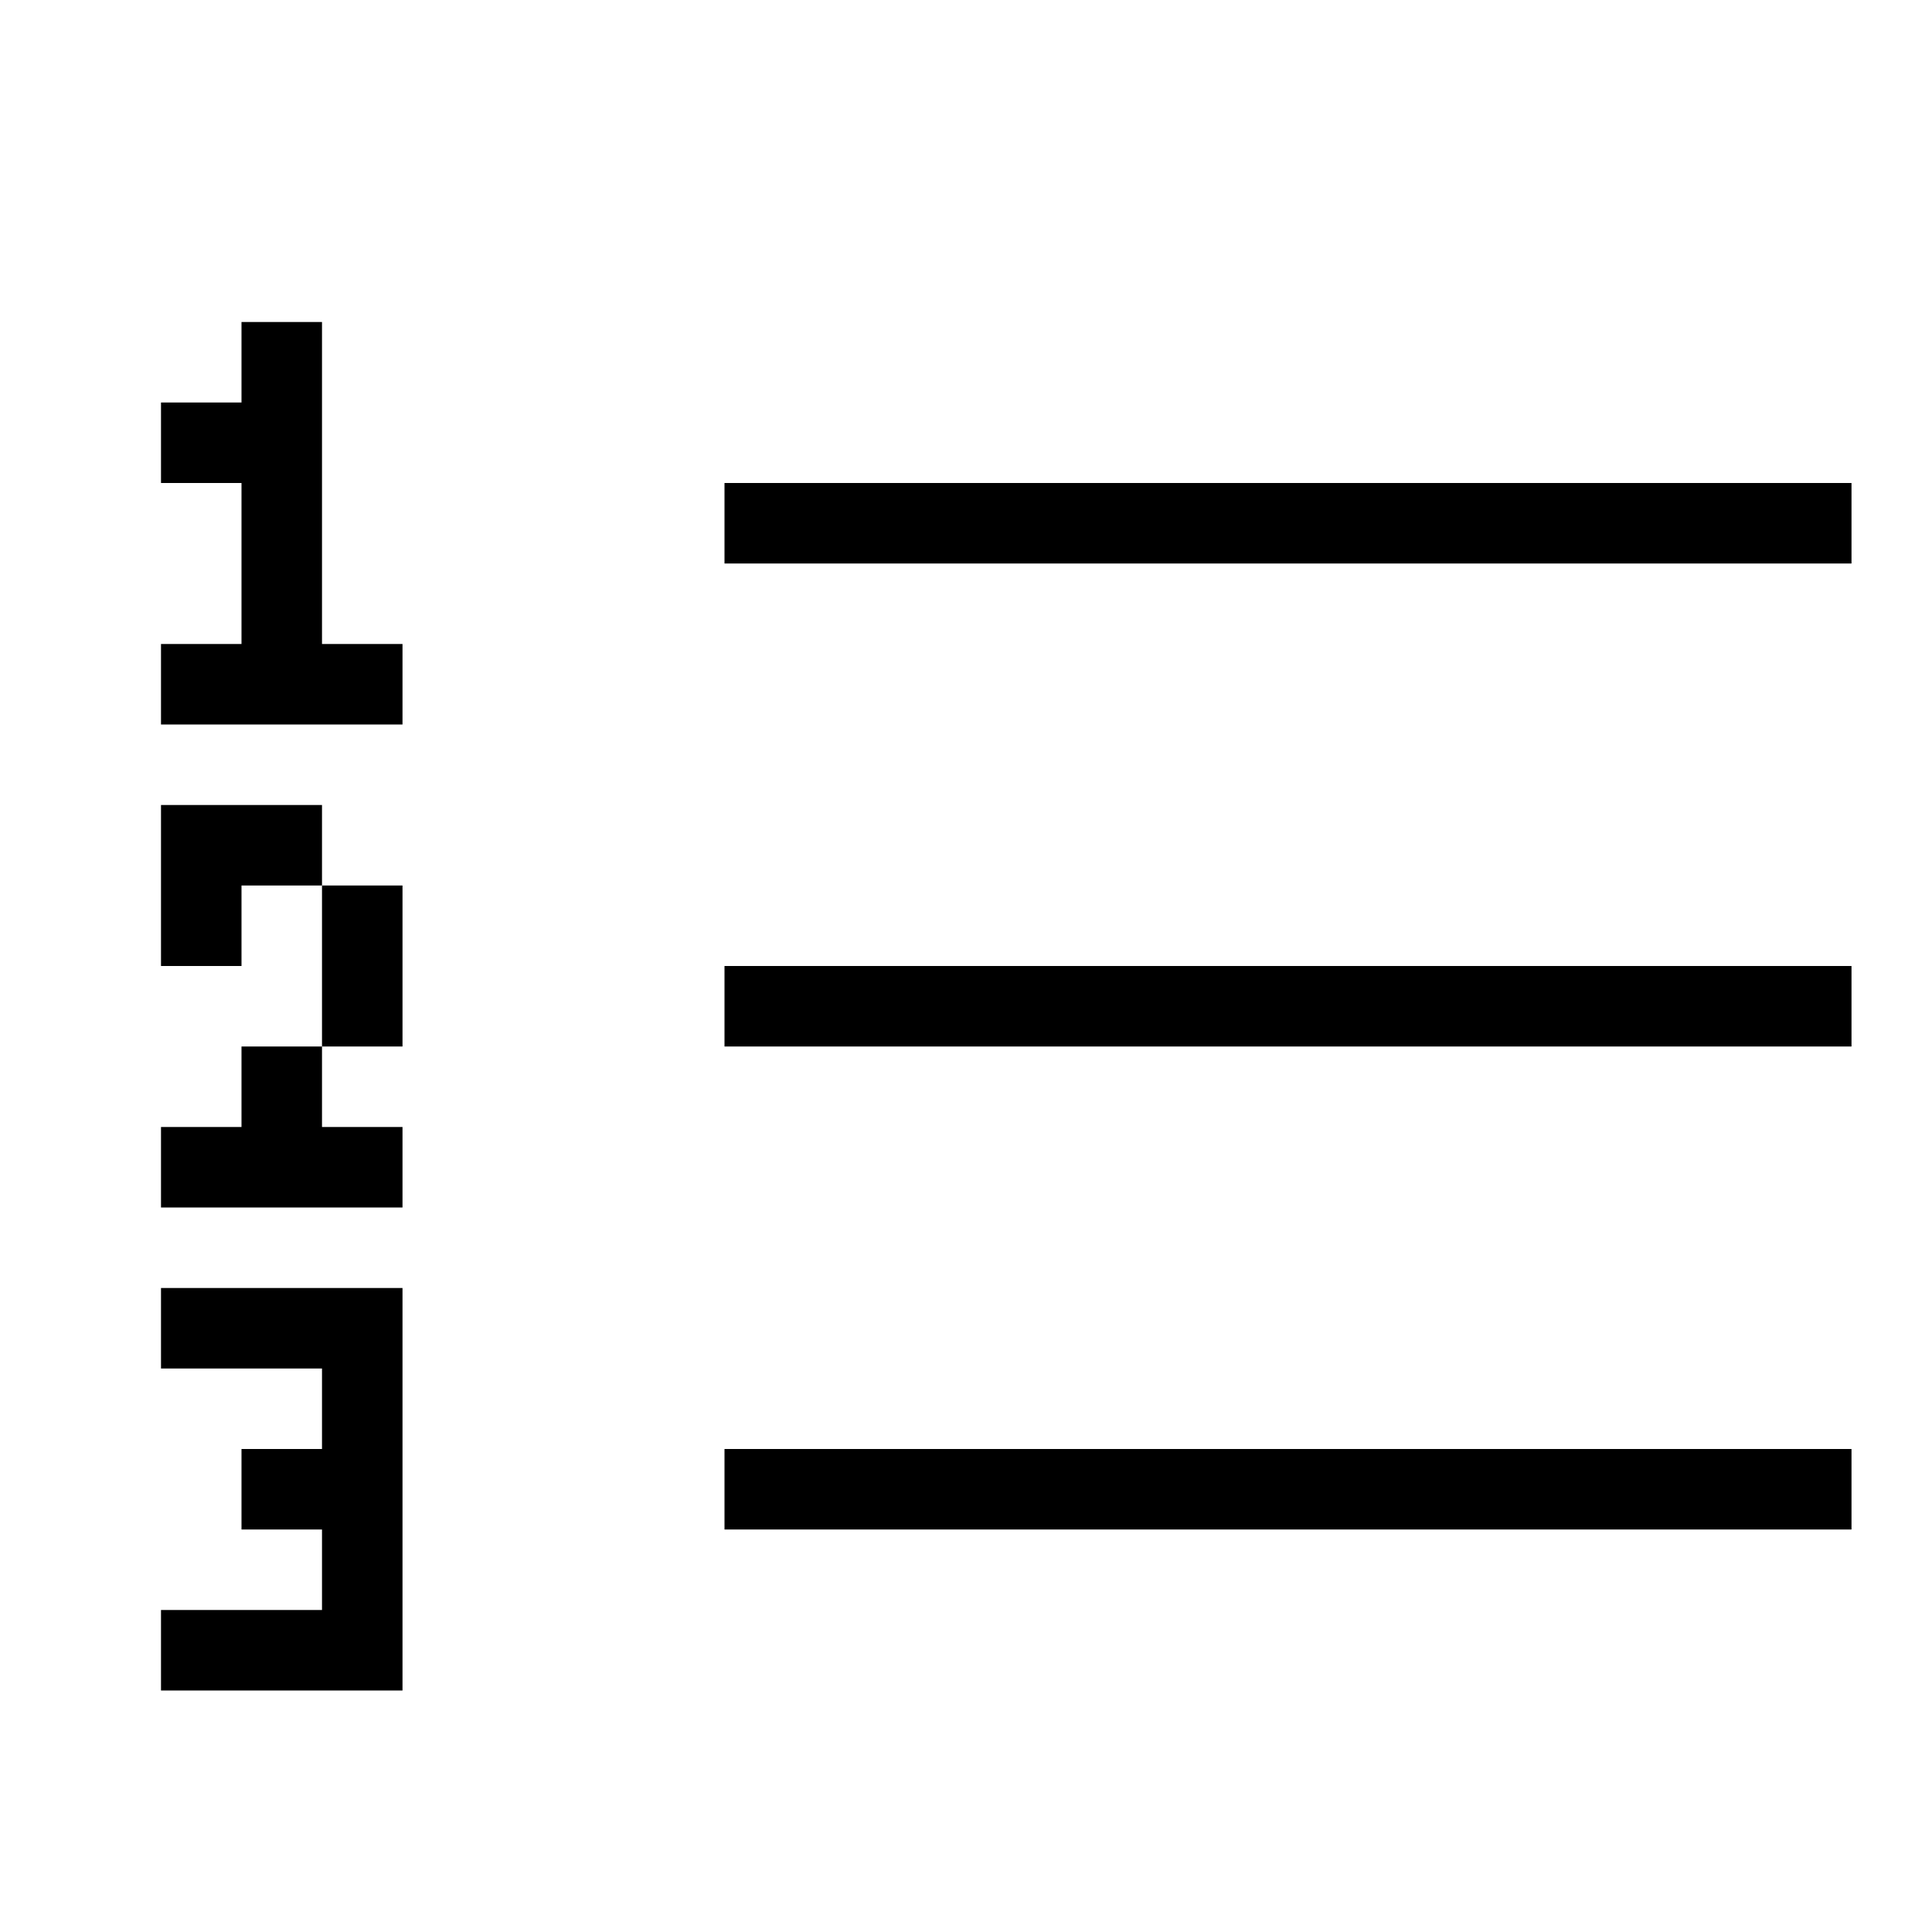
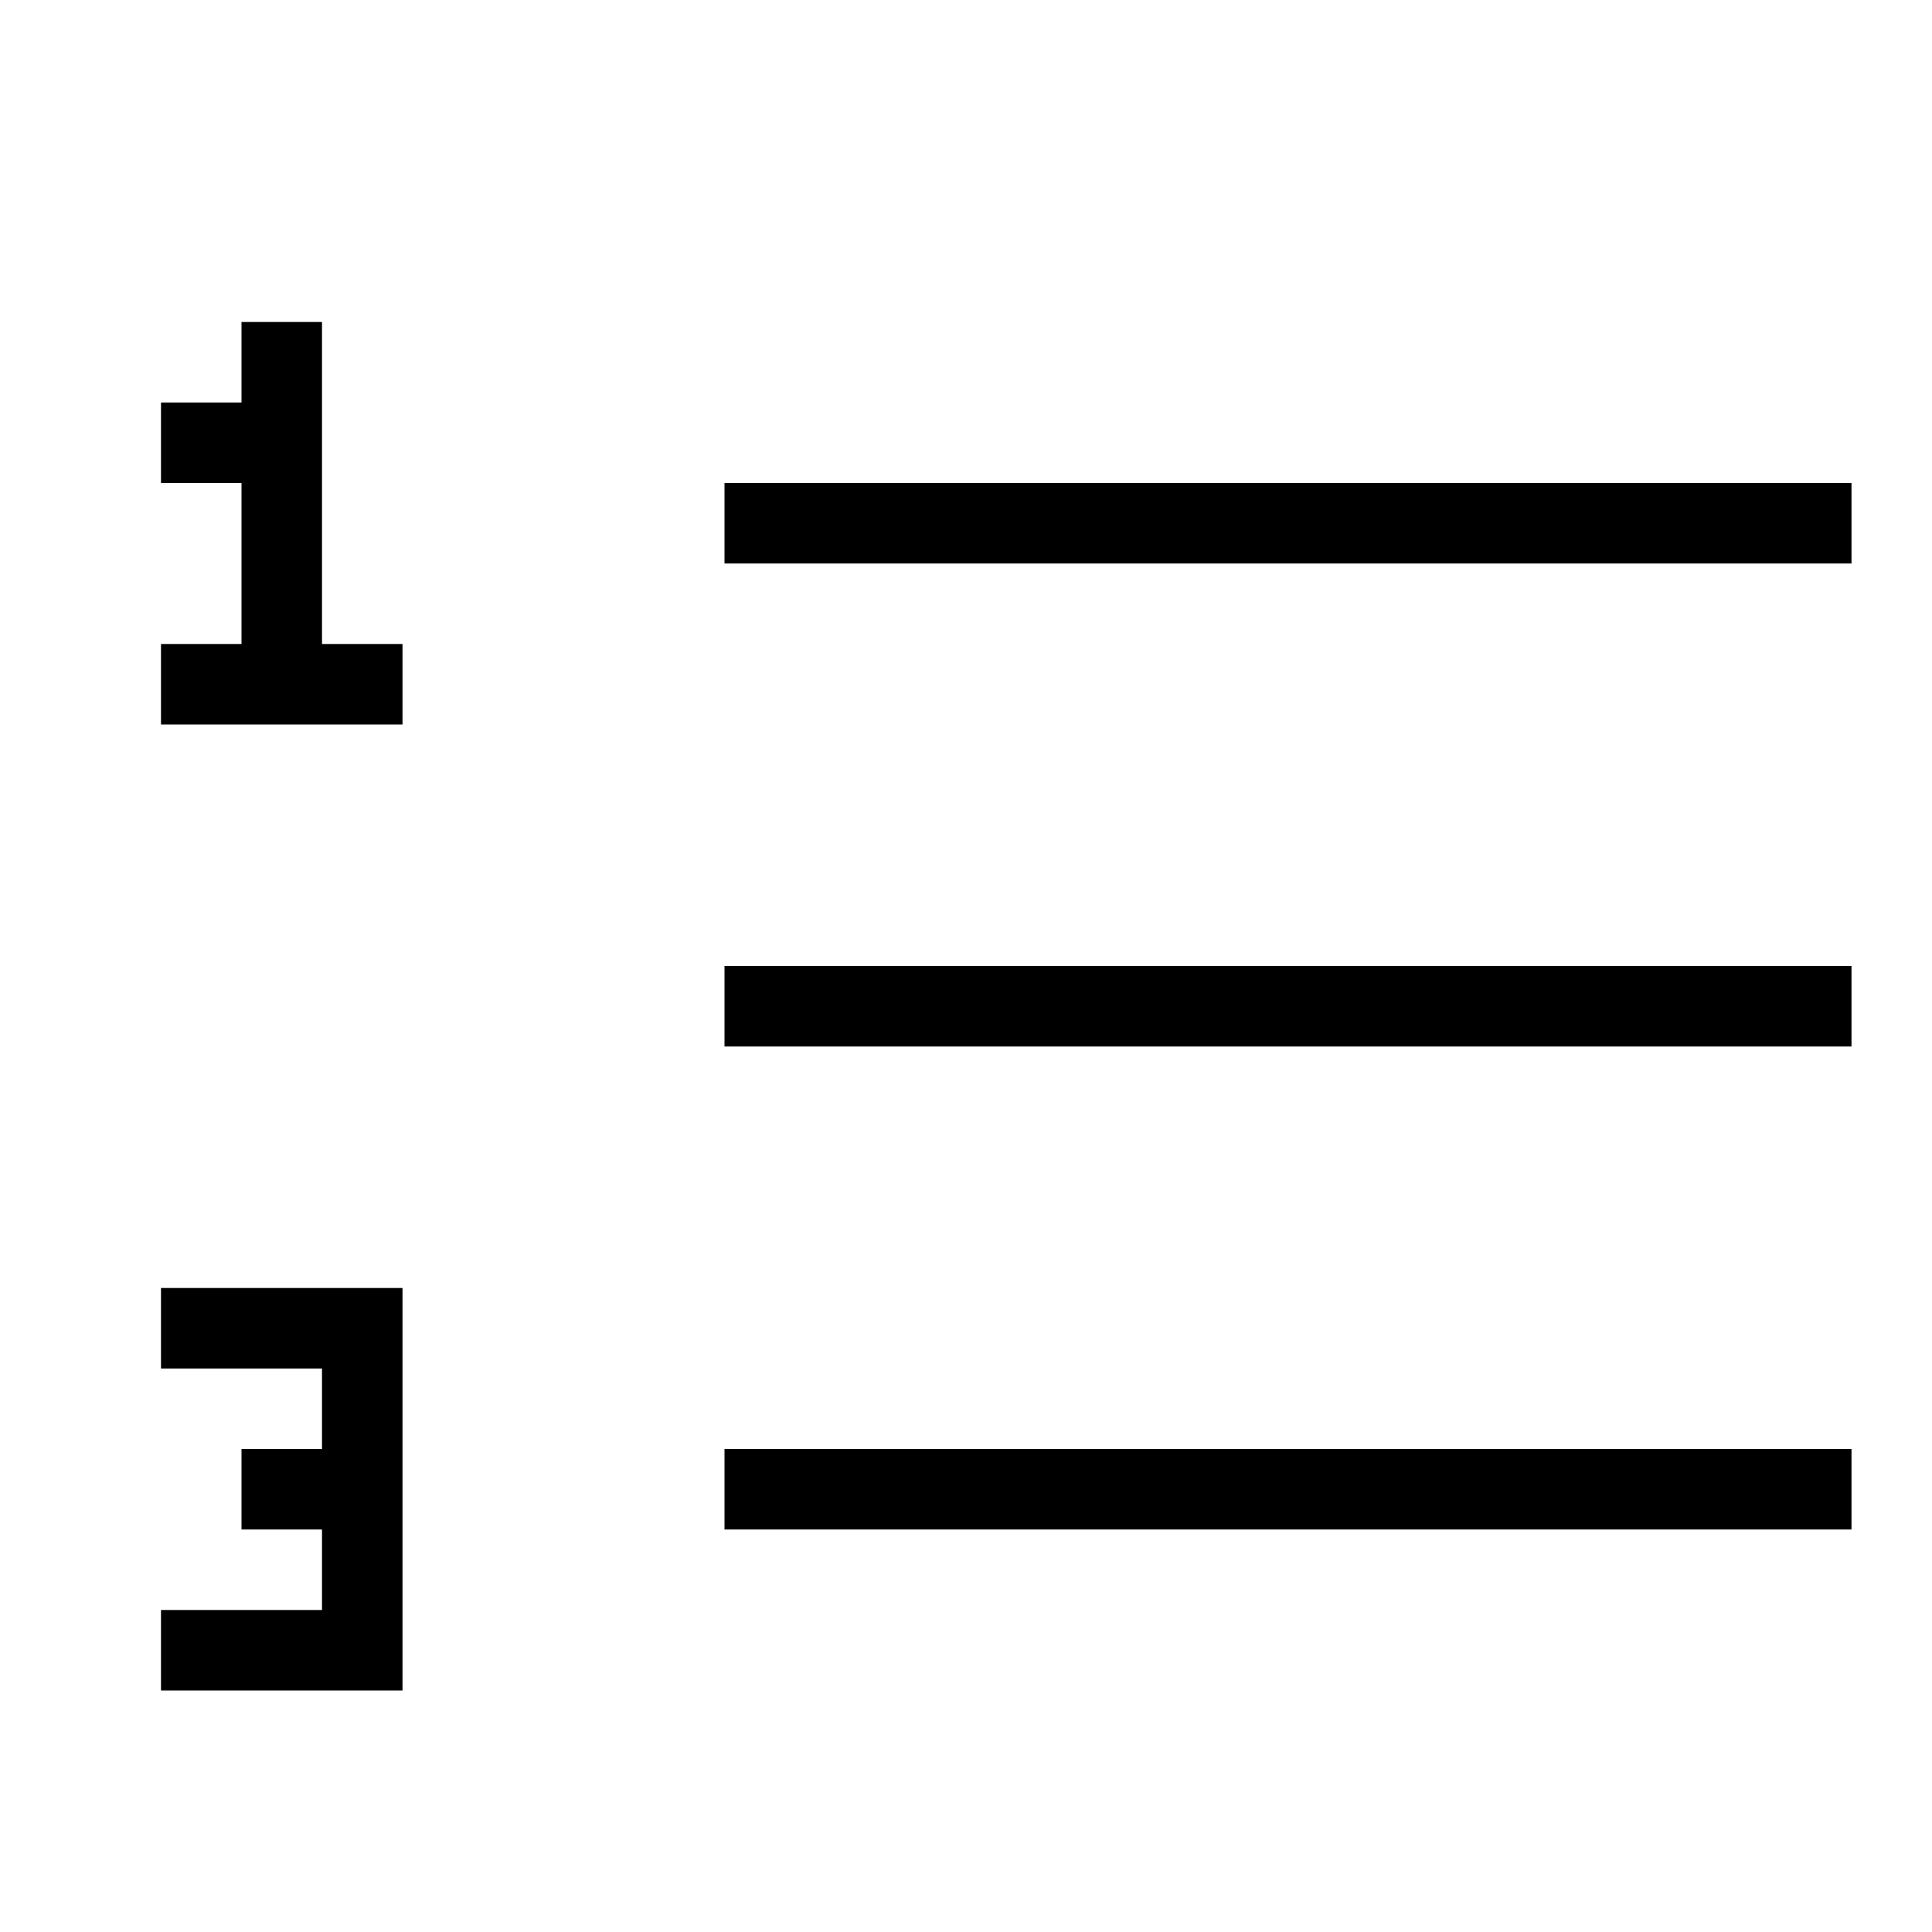
<svg xmlns="http://www.w3.org/2000/svg" id="Numbered_List" viewBox="0 0 24 24">
-   <rect x="4" y="11" width="1" height="2" />
  <polygon points="4 8 5 8 5 9 2 9 2 8 3 8 3 6 2 6 2 5 3 5 3 4 4 4 4 8" />
-   <polygon points="4 10 4 11 3 11 3 12 2 12 2 10 4 10" />
  <polygon points="5 16 5 21 2 21 2 20 4 20 4 19 3 19 3 18 4 18 4 17 2 17 2 16 5 16" />
-   <polygon points="3 13 4 13 4 14 5 14 5 15 2 15 2 14 3 14 3 13" />
  <rect x="9" y="6" width="14" height="1" />
  <rect x="9" y="12" width="14" height="1" />
  <rect x="9" y="18" width="14" height="1" />
</svg>